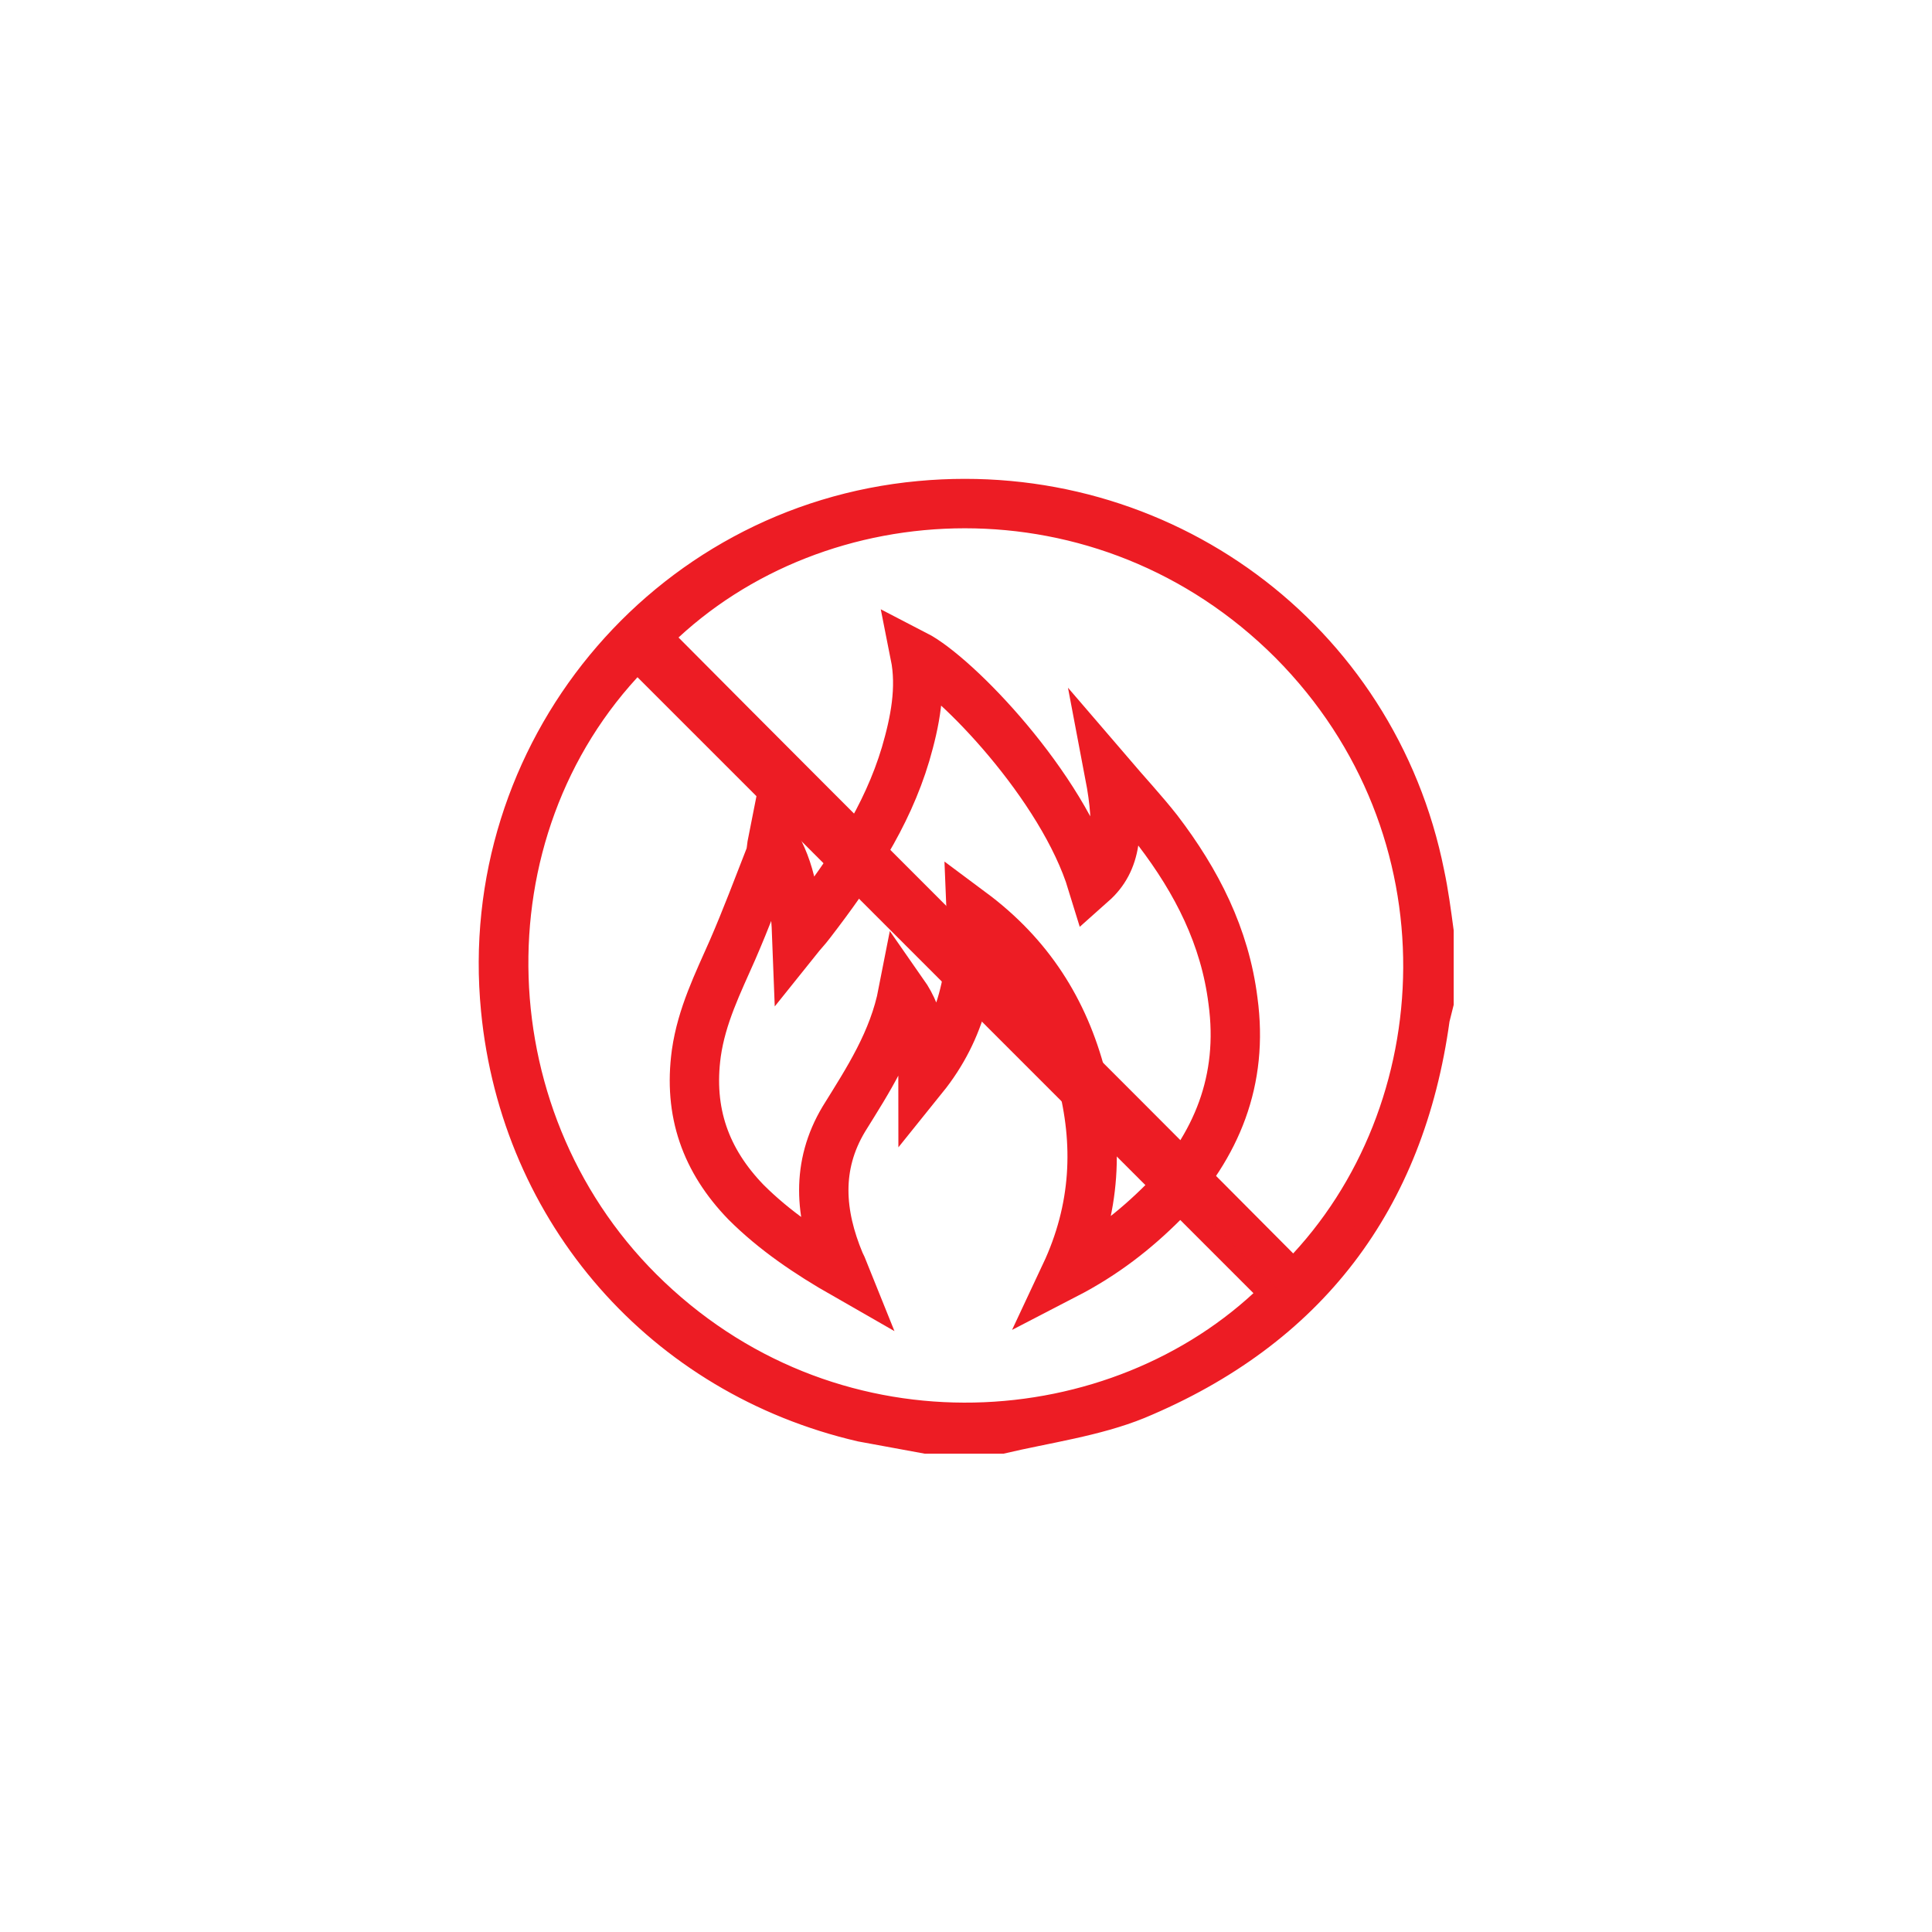
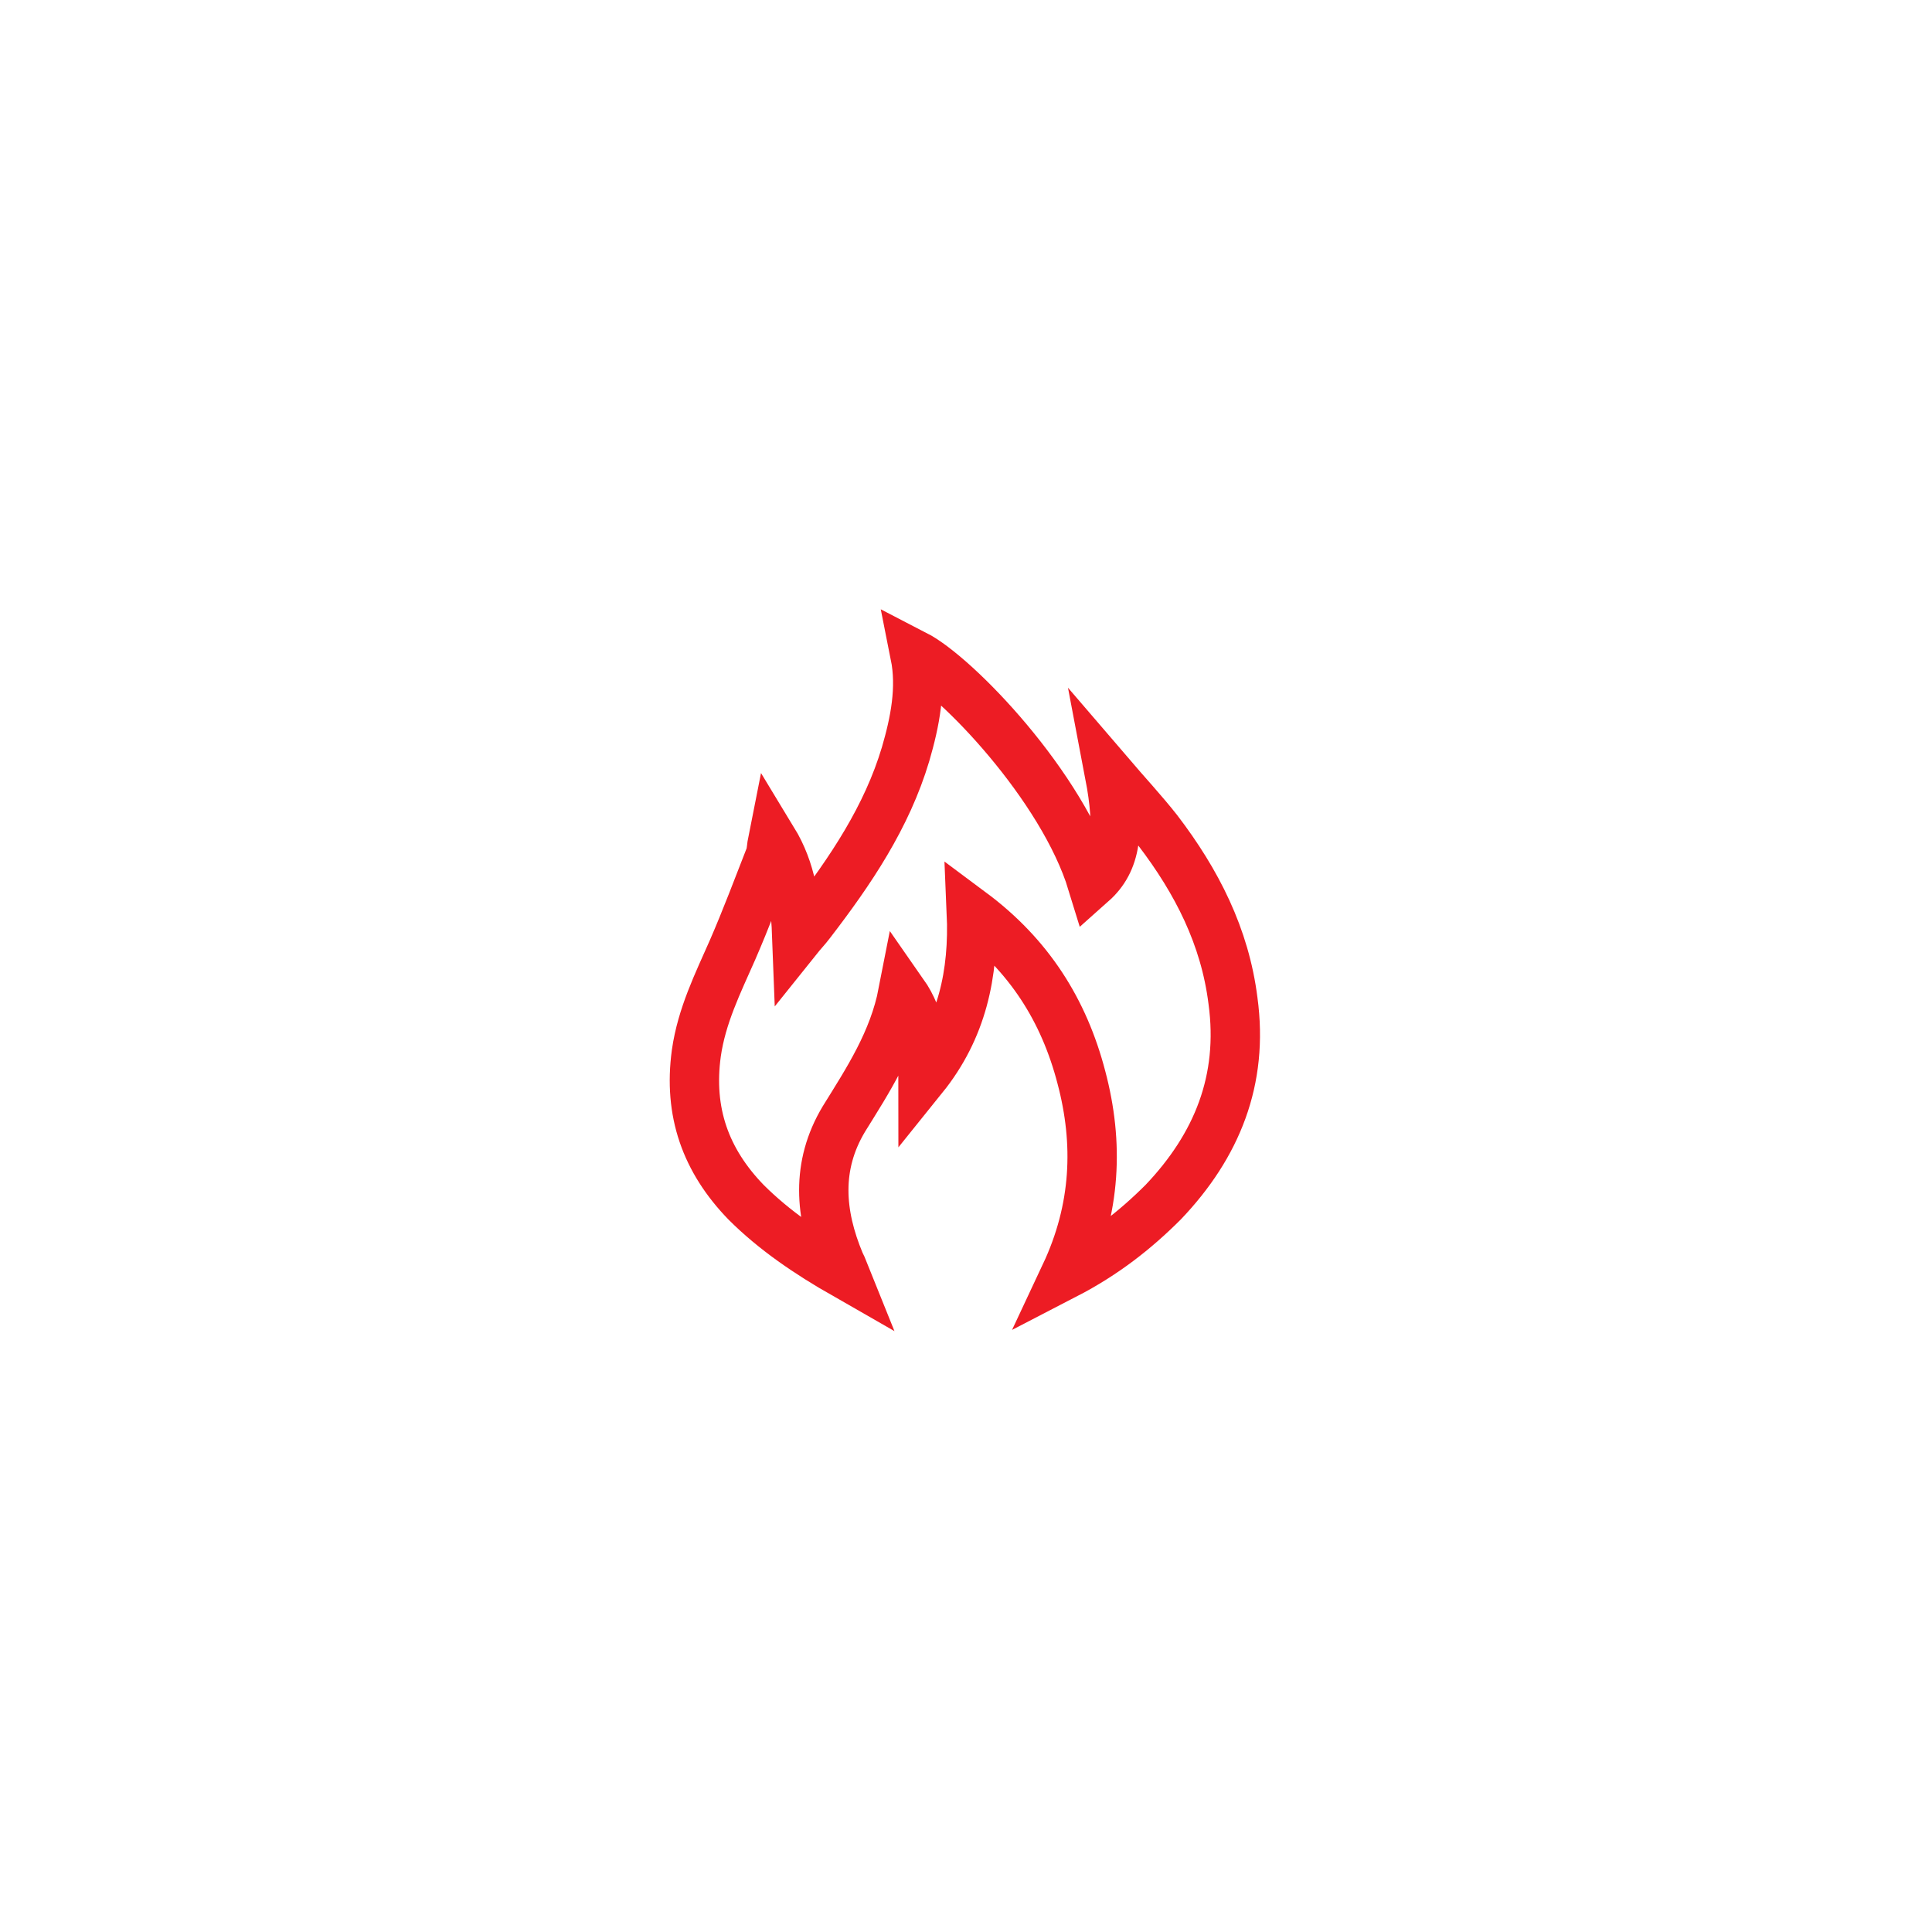
<svg xmlns="http://www.w3.org/2000/svg" version="1.1" x="0px" y="0px" viewBox="0 0 144 144" style="enable-background:new 0 0 144 144;" xml:space="preserve">
  <style type="text/css">
	.st0{display:none;}
	.st1{display:inline;fill:#00AEEF;}
	.st2{fill:#EC2028;}
	.st3{fill:#ED1C24;stroke:#ED1C24;stroke-width:0.467;stroke-miterlimit:10;}
	.st4{fill:#ED1C24;stroke:#ED1C24;stroke-width:0.5;stroke-miterlimit:10;}
	.st5{fill:#ED1C24;}
	.st6{fill:#ED1C24;stroke:#ED1C24;stroke-miterlimit:10;}
	.st7{fill:#ED1C24;stroke:#ED1C24;stroke-width:0.257;stroke-miterlimit:10;}
	.st8{fill:#ED1C24;stroke:#ED1C24;stroke-width:1.5;stroke-miterlimit:10;}
	.st9{fill:#ED1C24;stroke:#ED1C24;stroke-width:0.25;stroke-miterlimit:10;}
	.st10{fill:none;stroke:#ED1C24;stroke-width:3.314;stroke-miterlimit:10;}
	.st11{fill:none;stroke:#ED1C24;stroke-width:3.2;stroke-miterlimit:10;}
	.st12{fill:#ED1C24;stroke:#FFFFFF;stroke-miterlimit:10;}
	.st13{fill:#EC2028;stroke:#ED1C24;stroke-width:0.75;stroke-miterlimit:10;}
	.st14{fill:#ED1C24;stroke:#ED1C24;stroke-width:2;stroke-miterlimit:10;}
	.st15{fill:#EC2028;stroke:#ED1C24;stroke-miterlimit:10;}
	.st16{fill:none;stroke:#ED1C24;stroke-width:3.679;stroke-miterlimit:10;}
	.st17{fill:#ED1C24;stroke:#FFFFFF;stroke-width:1.5;stroke-miterlimit:10;}
	.st18{fill:#ED1C24;stroke:#ED1C24;stroke-width:0.5;stroke-linecap:round;stroke-linejoin:round;stroke-miterlimit:10;}
	.st19{fill:#ED1C24;stroke:#ED1C24;stroke-width:2;stroke-linecap:round;stroke-linejoin:round;stroke-miterlimit:10;}
</style>
  <g id="Layer_2" class="st0">
</g>
  <g id="Layer_1">
    <g>
      <g>
        <path class="st16" d="M81.4,65.8c1.8-1.6,2.1-3.9,1.3-8.1c1.2,1.4,2.5,2.8,3.6,4.2c2.9,3.8,5,7.9,5.6,12.7     c0.8,5.9-1.2,10.8-5.2,15c-2.1,2.1-4.4,3.9-7.3,5.4c2.3-4.9,2.5-9.8,1.2-14.7c-1.3-5-3.9-9.1-8.2-12.3c0.2,4.6-0.7,8.7-3.6,12.3     c0-2.2-0.1-4.3-1.5-6.3c-0.7,3.6-2.6,6.5-4.4,9.4c-2.1,3.5-1.8,7.1-0.3,10.7c0.1,0.2,0.2,0.4,0.4,0.9c-2.8-1.6-5.3-3.3-7.4-5.4     c-3-3.1-4.3-6.7-3.7-11.1c0.4-2.8,1.6-5.2,2.7-7.7c1-2.3,1.9-4.7,2.8-7c0.1-0.3,0.1-0.7,0.2-1.2c1.4,2.3,1.7,4.7,1.8,7.4     c0.4-0.5,0.7-0.8,1-1.2c3-3.9,5.7-7.9,7.1-12.6c0.7-2.4,1.2-4.9,0.7-7.4C71.3,50.4,79.2,58.6,81.4,65.8z" />
      </g>
      <g>
-         <path class="st8" d="M69,107.6c-1.6-0.3-3.3-0.6-4.9-0.9c-15.1-3.5-26-15.9-27.5-31.4C34.7,55.8,49,38.4,68.5,36.6     c18.3-1.7,34.8,10.4,38.4,28.4c0.3,1.4,0.5,2.9,0.7,4.4c0,1.8,0,3.6,0,5.4c-0.1,0.4-0.2,0.8-0.3,1.2C105.4,89.8,98,99.6,85,105     c-3.2,1.3-6.9,1.8-10.3,2.6C72.8,107.6,70.9,107.6,69,107.6z M96.4,94.5c11.5-11.8,12.6-32.5-0.8-46c-13.5-13.5-34.3-12.5-46.1-1     C65.1,63.2,80.8,78.8,96.4,94.5z M47.5,49.4C35.1,62.2,35.8,83.6,49,96.1c13.7,13,34.1,11.4,45.5,0.3     C78.9,80.8,63.2,65.1,47.5,49.4z" />
-       </g>
+         </g>
    </g>
  </g>
</svg>